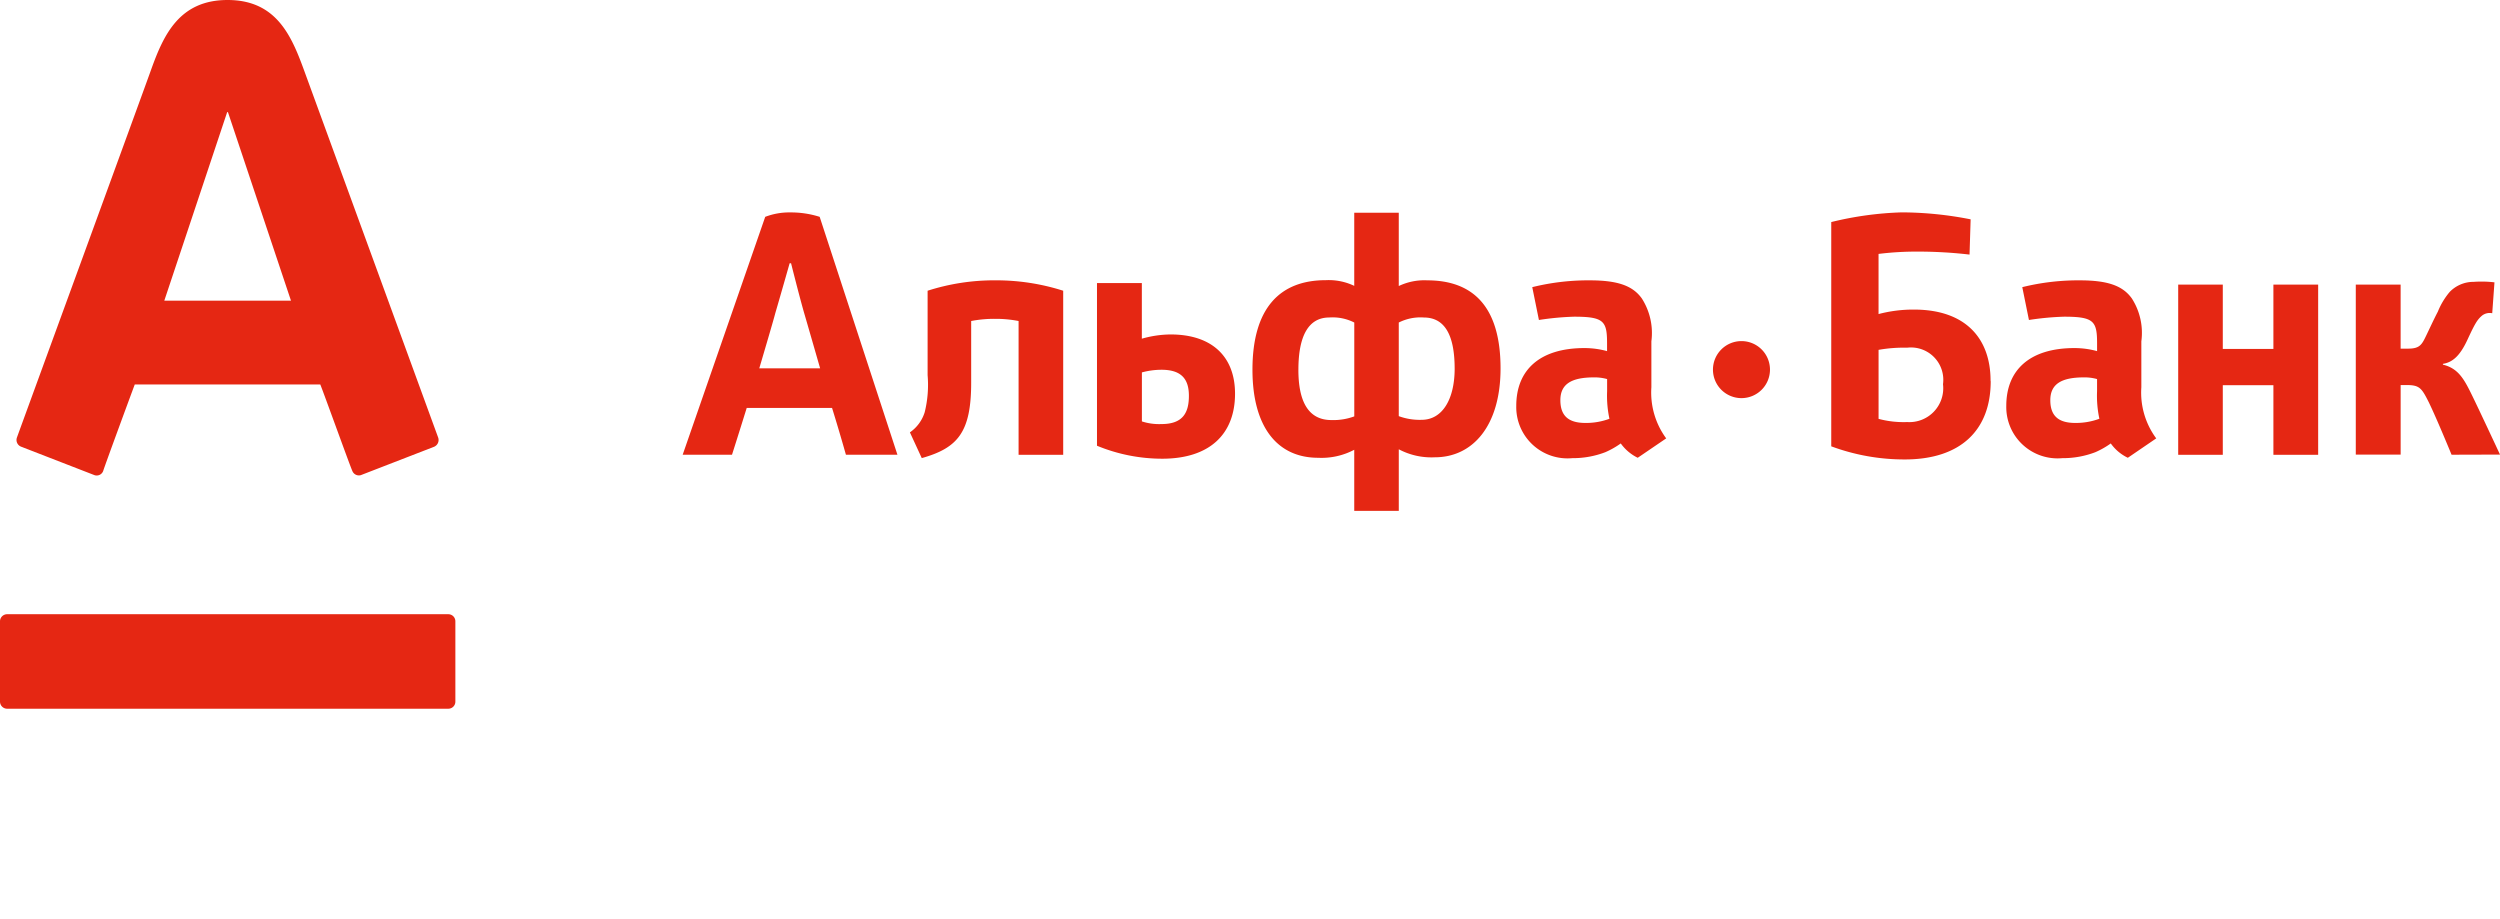
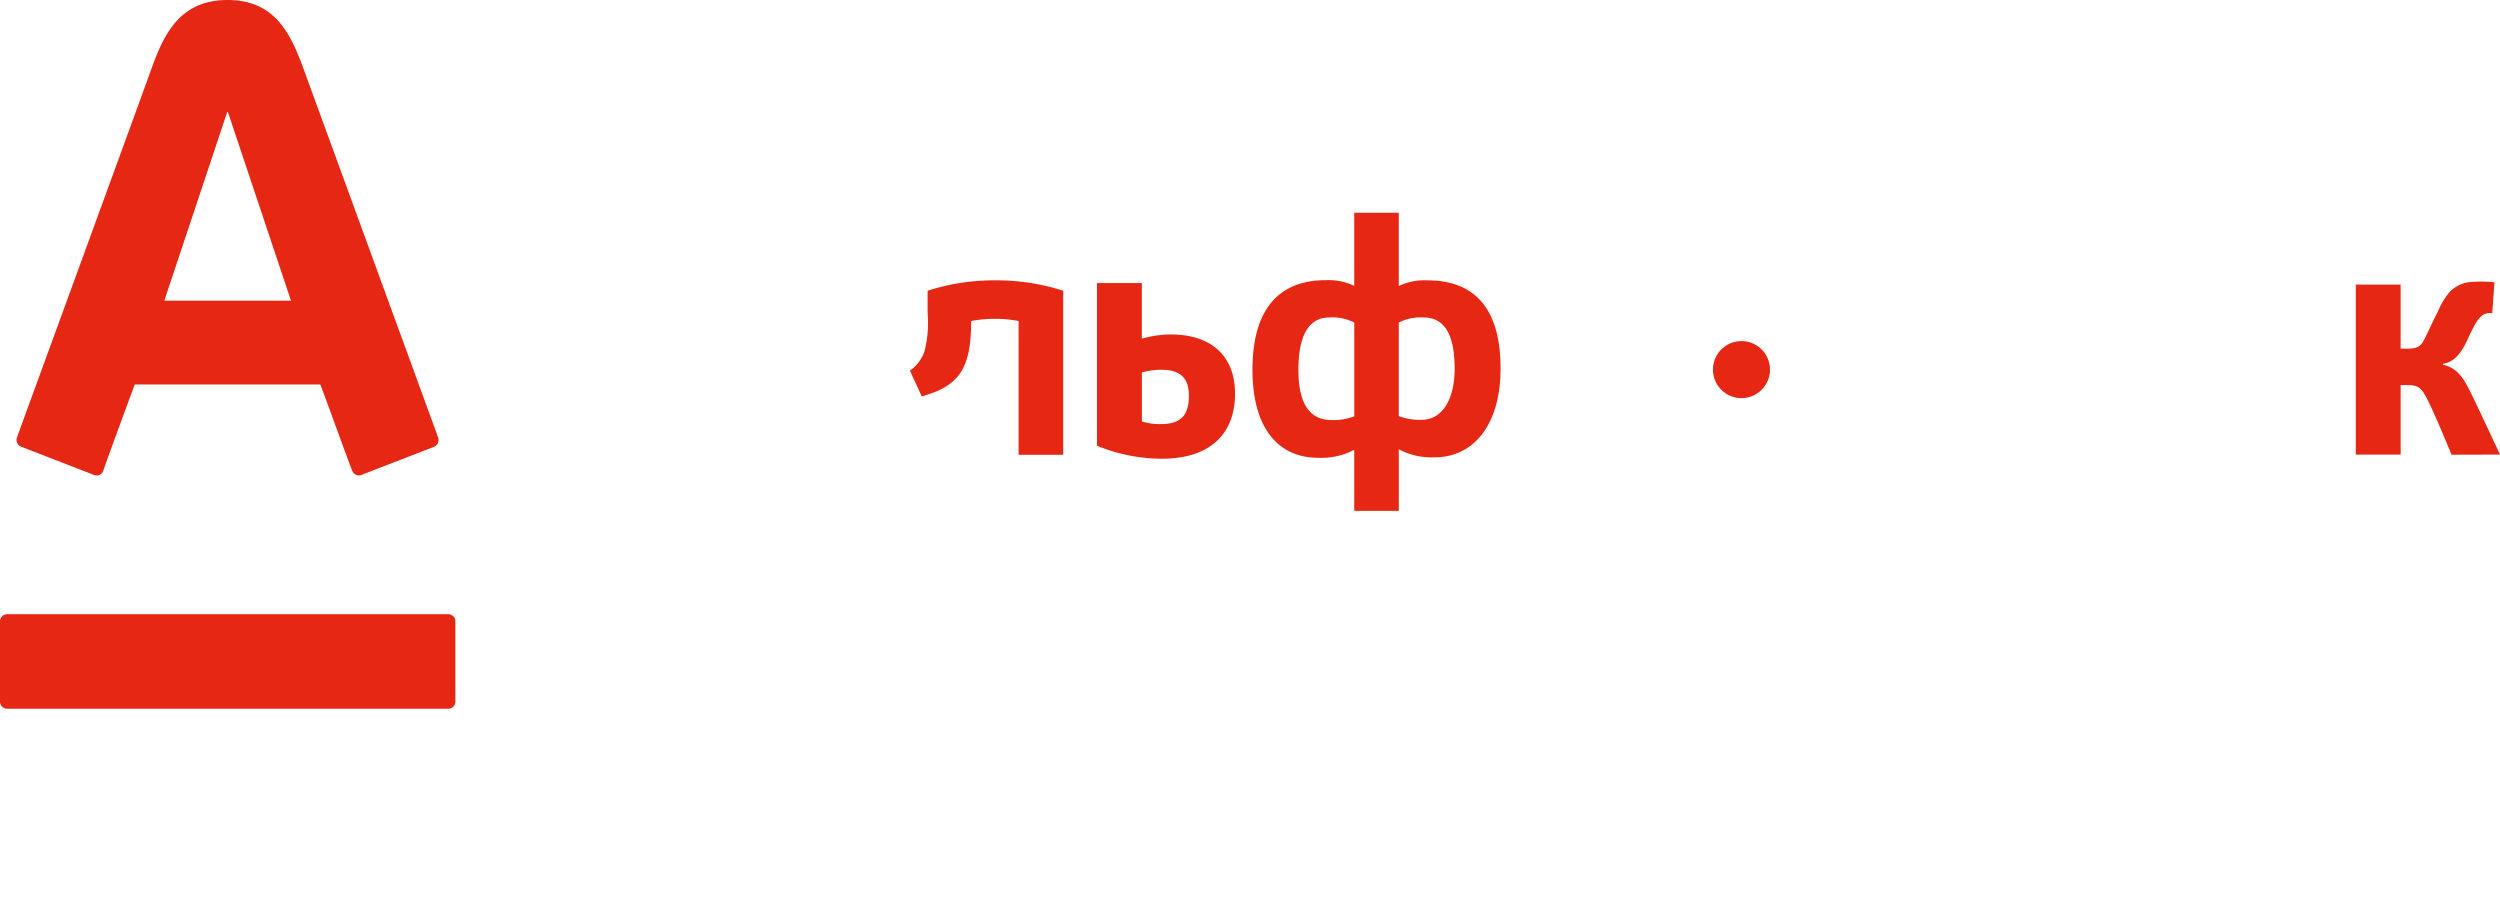
<svg xmlns="http://www.w3.org/2000/svg" viewBox="0 0 136 50">
  <defs>
    <style>
      .cls-1 {
        fill: #fff;
        stroke: #707070;
      }

      .cls-2 {
        clip-path: url(#clip-path);
      }

      .cls-3 {
        fill: #e52713;
      }
    </style>
    <clipPath id="clip-path">
      <rect id="Rectangle_3596" data-name="Rectangle 3596" class="cls-1" width="136" height="50" transform="translate(2465 -104)" />
    </clipPath>
  </defs>
  <g id="logo_alfa-bank" data-name="logo alfa-bank" class="cls-2" transform="translate(-2465 104)">
    <g id="AB__H_NoDescript" transform="translate(2465 -104)">
      <path id="Path_3375" data-name="Path 3375" class="cls-3" d="M12.379,0c2.614,0,3.45,1.882,4.138,3.759L23.835,23.8a.4.4,0,0,1-.222.505l-3.981,1.542a.383.383,0,0,1-.466-.231c-.1-.2-1.564-4.269-1.742-4.7H7.331c-.166.436-1.668,4.517-1.716,4.7a.375.375,0,0,1-.488.227L1.15,24.3a.392.392,0,0,1-.227-.505c.253-.7,6.969-19.074,7.309-20.037C8.9,1.908,9.753,0,12.379,0m-12,33.414A.388.388,0,0,0,0,33.806v4.356a.388.388,0,0,0,.383.392h24.01a.383.383,0,0,0,.379-.392V33.806a.383.383,0,0,0-.379-.392H.383M12.358,6.1,8.938,16.356h6.891L12.4,6.1Z" transform="translate(0)" />
-       <path id="Path_3376" data-name="Path 3376" class="cls-3" d="M234.781,35.876a1.842,1.842,0,0,1-1.947,2.052,5.262,5.262,0,0,1-1.559-.174V34a8.006,8.006,0,0,1,1.559-.118,1.759,1.759,0,0,1,1.947,1.982m2.587-.183c0-2.291-1.346-3.872-4.169-3.872a7.4,7.4,0,0,0-1.925.244V28.781a16.8,16.8,0,0,1,2.139-.126,24.417,24.417,0,0,1,2.811.162l.06-1.917a19.541,19.541,0,0,0-3.75-.379,18.22,18.22,0,0,0-3.833.527v12.2a11.421,11.421,0,0,0,4,.714c3.075,0,4.674-1.629,4.674-4.251" transform="translate(-129.081 -14.968)" />
      <path id="Path_3377" data-name="Path 3377" class="cls-3" d="M167.419,35.034c0,1.7-.68,2.8-1.795,2.8a3.293,3.293,0,0,1-1.246-.2V32.542a2.614,2.614,0,0,1,1.363-.274c1.119,0,1.677.923,1.677,2.783m-8.5.057c0-1.86.562-2.84,1.677-2.84a2.587,2.587,0,0,1,1.363.274v5.105a3.267,3.267,0,0,1-1.246.2c-1.272,0-1.795-1.037-1.795-2.74m5.462,7.653V39.437a3.785,3.785,0,0,0,1.96.436c2.06,0,3.576-1.708,3.576-4.835,0-3.371-1.507-4.791-3.986-4.791a3.223,3.223,0,0,0-1.551.309V26.57h-2.422v3.977a3.215,3.215,0,0,0-1.551-.309c-2.479,0-3.986,1.5-3.986,4.87,0,3.128,1.363,4.791,3.572,4.791a3.79,3.79,0,0,0,1.965-.436v3.324h2.422" transform="translate(-88.285 -14.996)" />
-       <path id="Path_3378" data-name="Path 3378" class="cls-3" d="M119.551,44.5V37.223a6.464,6.464,0,0,0-1.272-.118,6.617,6.617,0,0,0-1.307.118v3.358c0,2.7-.736,3.55-2.688,4.1l-.645-1.4a2.082,2.082,0,0,0,.806-1.1,6.2,6.2,0,0,0,.157-2.012V35.576a11.844,11.844,0,0,1,3.676-.566,11.966,11.966,0,0,1,3.7.566V44.5Z" transform="translate(-64.14 -19.76)" />
-       <path id="Path_3379" data-name="Path 3379" class="cls-3" d="M194.436,42.541a3.637,3.637,0,0,1-1.307.227c-.871,0-1.363-.344-1.363-1.237s.623-1.241,1.829-1.241a2.539,2.539,0,0,1,.714.091v.666a5.954,5.954,0,0,0,.126,1.494m3.088,1.067a4.208,4.208,0,0,1-.806-2.779v-2.5A3.488,3.488,0,0,0,196.2,36c-.492-.693-1.307-.989-2.831-.989a12.658,12.658,0,0,0-3.132.37l.362,1.786a15.386,15.386,0,0,1,1.912-.179c1.612,0,1.795.235,1.795,1.437v.436a4.657,4.657,0,0,0-1.228-.166c-2.431,0-3.711,1.189-3.711,3.145a2.789,2.789,0,0,0,3.049,2.844,4.94,4.94,0,0,0,1.79-.322,4.543,4.543,0,0,0,.845-.479,2.478,2.478,0,0,0,.923.78Z" transform="translate(-106.882 -19.76)" />
-       <path id="Path_3380" data-name="Path 3380" class="cls-3" d="M255.622,42.541a3.642,3.642,0,0,1-1.307.227c-.871,0-1.359-.344-1.359-1.237s.623-1.241,1.829-1.241a2.513,2.513,0,0,1,.714.091v.666a5.955,5.955,0,0,0,.126,1.494m3.093,1.067a4.186,4.186,0,0,1-.81-2.779v-2.5A3.463,3.463,0,0,0,257.394,36c-.492-.693-1.307-.989-2.831-.989a12.658,12.658,0,0,0-3.132.37l.362,1.786a15.386,15.386,0,0,1,1.912-.179c1.607,0,1.795.235,1.795,1.437v.436a4.657,4.657,0,0,0-1.228-.166c-2.431,0-3.711,1.189-3.711,3.145a2.791,2.791,0,0,0,3.049,2.844,4.94,4.94,0,0,0,1.79-.322,4.543,4.543,0,0,0,.845-.479,2.422,2.422,0,0,0,.928.78Z" transform="translate(-141.419 -19.76)" />
+       <path id="Path_3378" data-name="Path 3378" class="cls-3" d="M119.551,44.5V37.223a6.464,6.464,0,0,0-1.272-.118,6.617,6.617,0,0,0-1.307.118c0,2.7-.736,3.55-2.688,4.1l-.645-1.4a2.082,2.082,0,0,0,.806-1.1,6.2,6.2,0,0,0,.157-2.012V35.576a11.844,11.844,0,0,1,3.676-.566,11.966,11.966,0,0,1,3.7.566V44.5Z" transform="translate(-64.14 -19.76)" />
      <path id="Path_3381" data-name="Path 3381" class="cls-3" d="M142,41.483c0,.915-.322,1.538-1.49,1.538a3.049,3.049,0,0,1-1.067-.144V40.211a4.143,4.143,0,0,1,1.067-.144c1.115,0,1.49.54,1.49,1.416m-5-6.133V44.2a9.3,9.3,0,0,0,3.546.706c2.583,0,3.964-1.337,3.964-3.537,0-1.991-1.224-3.223-3.511-3.223a5.854,5.854,0,0,0-1.559.231V35.35Z" transform="translate(-77.324 -19.952)" />
-       <path id="Path_3382" data-name="Path 3382" class="cls-3" d="M277.209,44.8V41.015h-2.753V44.8H272.03V35.54h2.426v3.5h2.753v-3.5h2.435V44.8Z" transform="translate(-153.536 -20.059)" />
      <path id="Path_3383" data-name="Path 3383" class="cls-3" d="M299.42,44.585s-.823-2.008-1.254-2.884c-.37-.732-.488-.906-1.185-.906h-.331V44.58H294.21V35.329h2.439v3.485h.409c.632,0,.745-.218.98-.706s.409-.871.636-1.307a3.969,3.969,0,0,1,.64-1.067,1.8,1.8,0,0,1,1.307-.553,6.05,6.05,0,0,1,1.133.026l-.122,1.681a.675.675,0,0,0-.566.139c-.244.213-.366.405-.784,1.307s-.828,1.228-1.333,1.307v.044c.754.179,1.089.68,1.455,1.407.327.64,1.651,3.485,1.651,3.485Z" transform="translate(-166.055 -19.848)" />
-       <path id="Path_3384" data-name="Path 3384" class="cls-3" d="M94.142,39.71h2.8l-4.23-12.941a5.149,5.149,0,0,0-1.59-.24,3.646,3.646,0,0,0-1.372.24L85.26,39.71h2.683s.362-1.133.8-2.544h4.643c.436,1.407.754,2.544.754,2.544m-4.713-4.7s.775-2.614.871-3c.309-1.054.78-2.714.78-2.714h.078s.436,1.742.71,2.7c.113.379.871,3.014.871,3.014Z" transform="translate(-48.122 -14.973)" />
      <path id="Path_3385" data-name="Path 3385" class="cls-3" d="M217.031,44.151a1.551,1.551,0,1,1-1.551-1.551,1.551,1.551,0,0,1,1.551,1.551" transform="translate(-120.744 -24.044)" />
    </g>
  </g>
</svg>